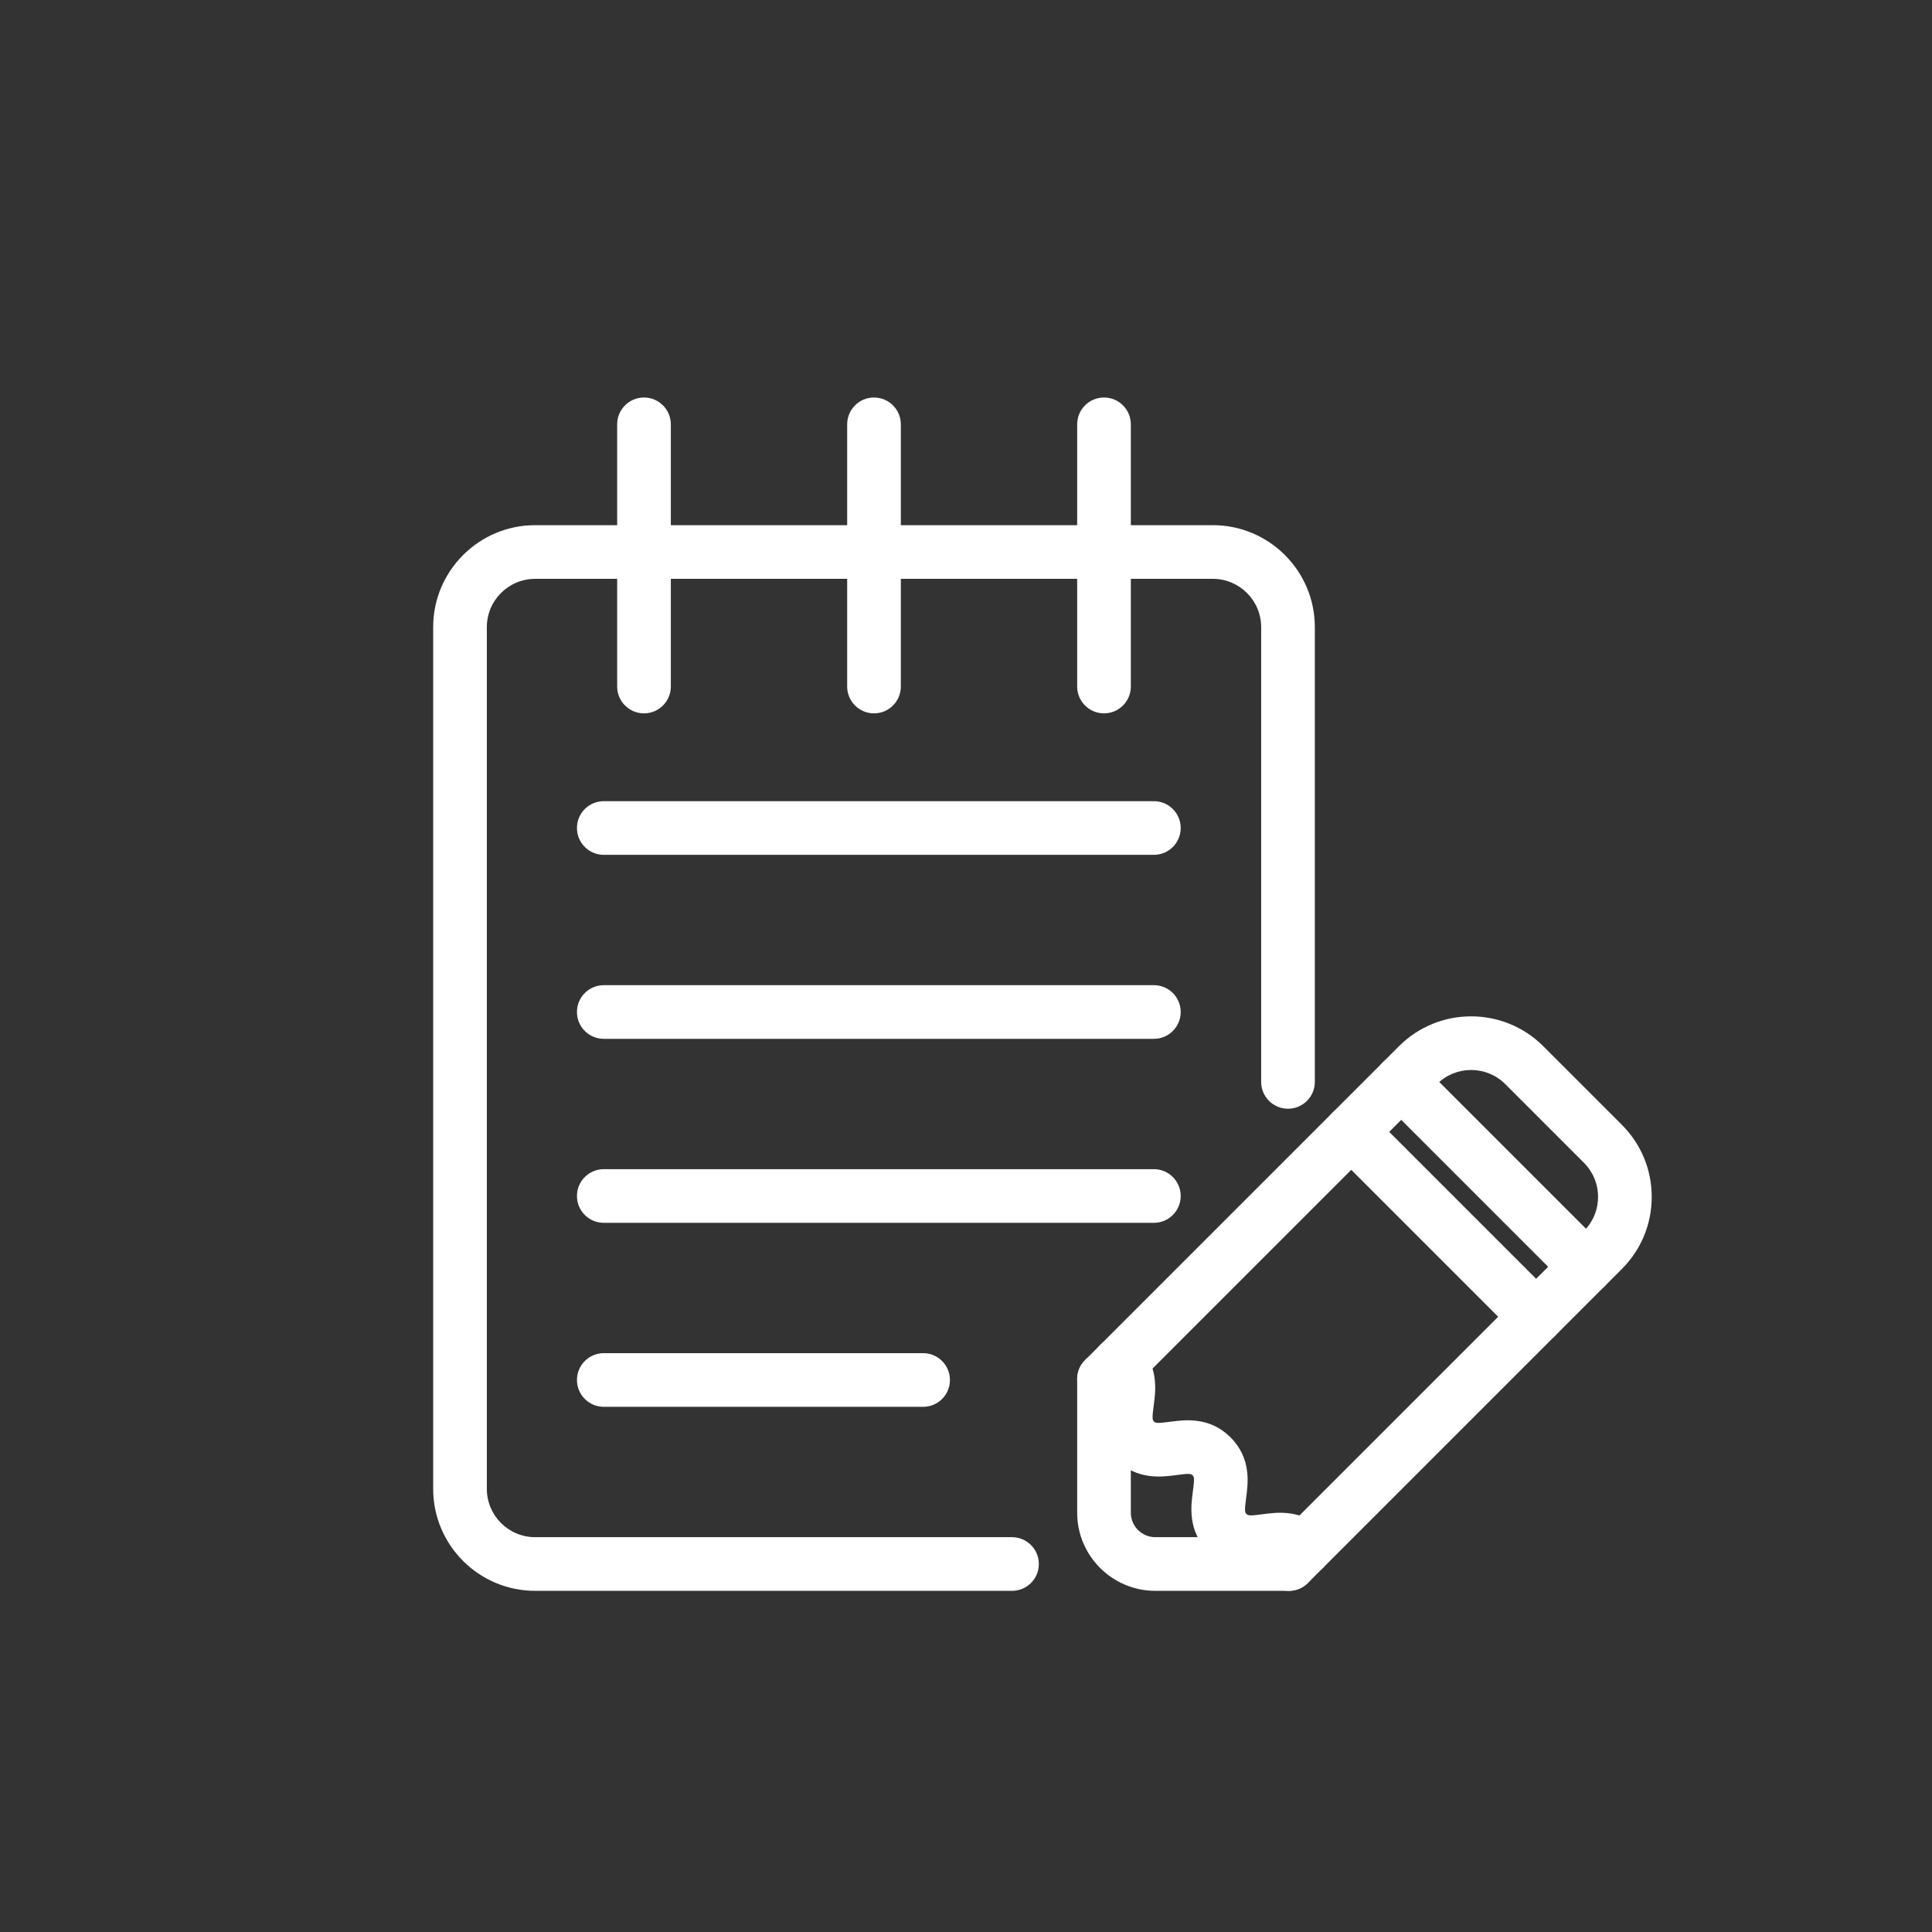
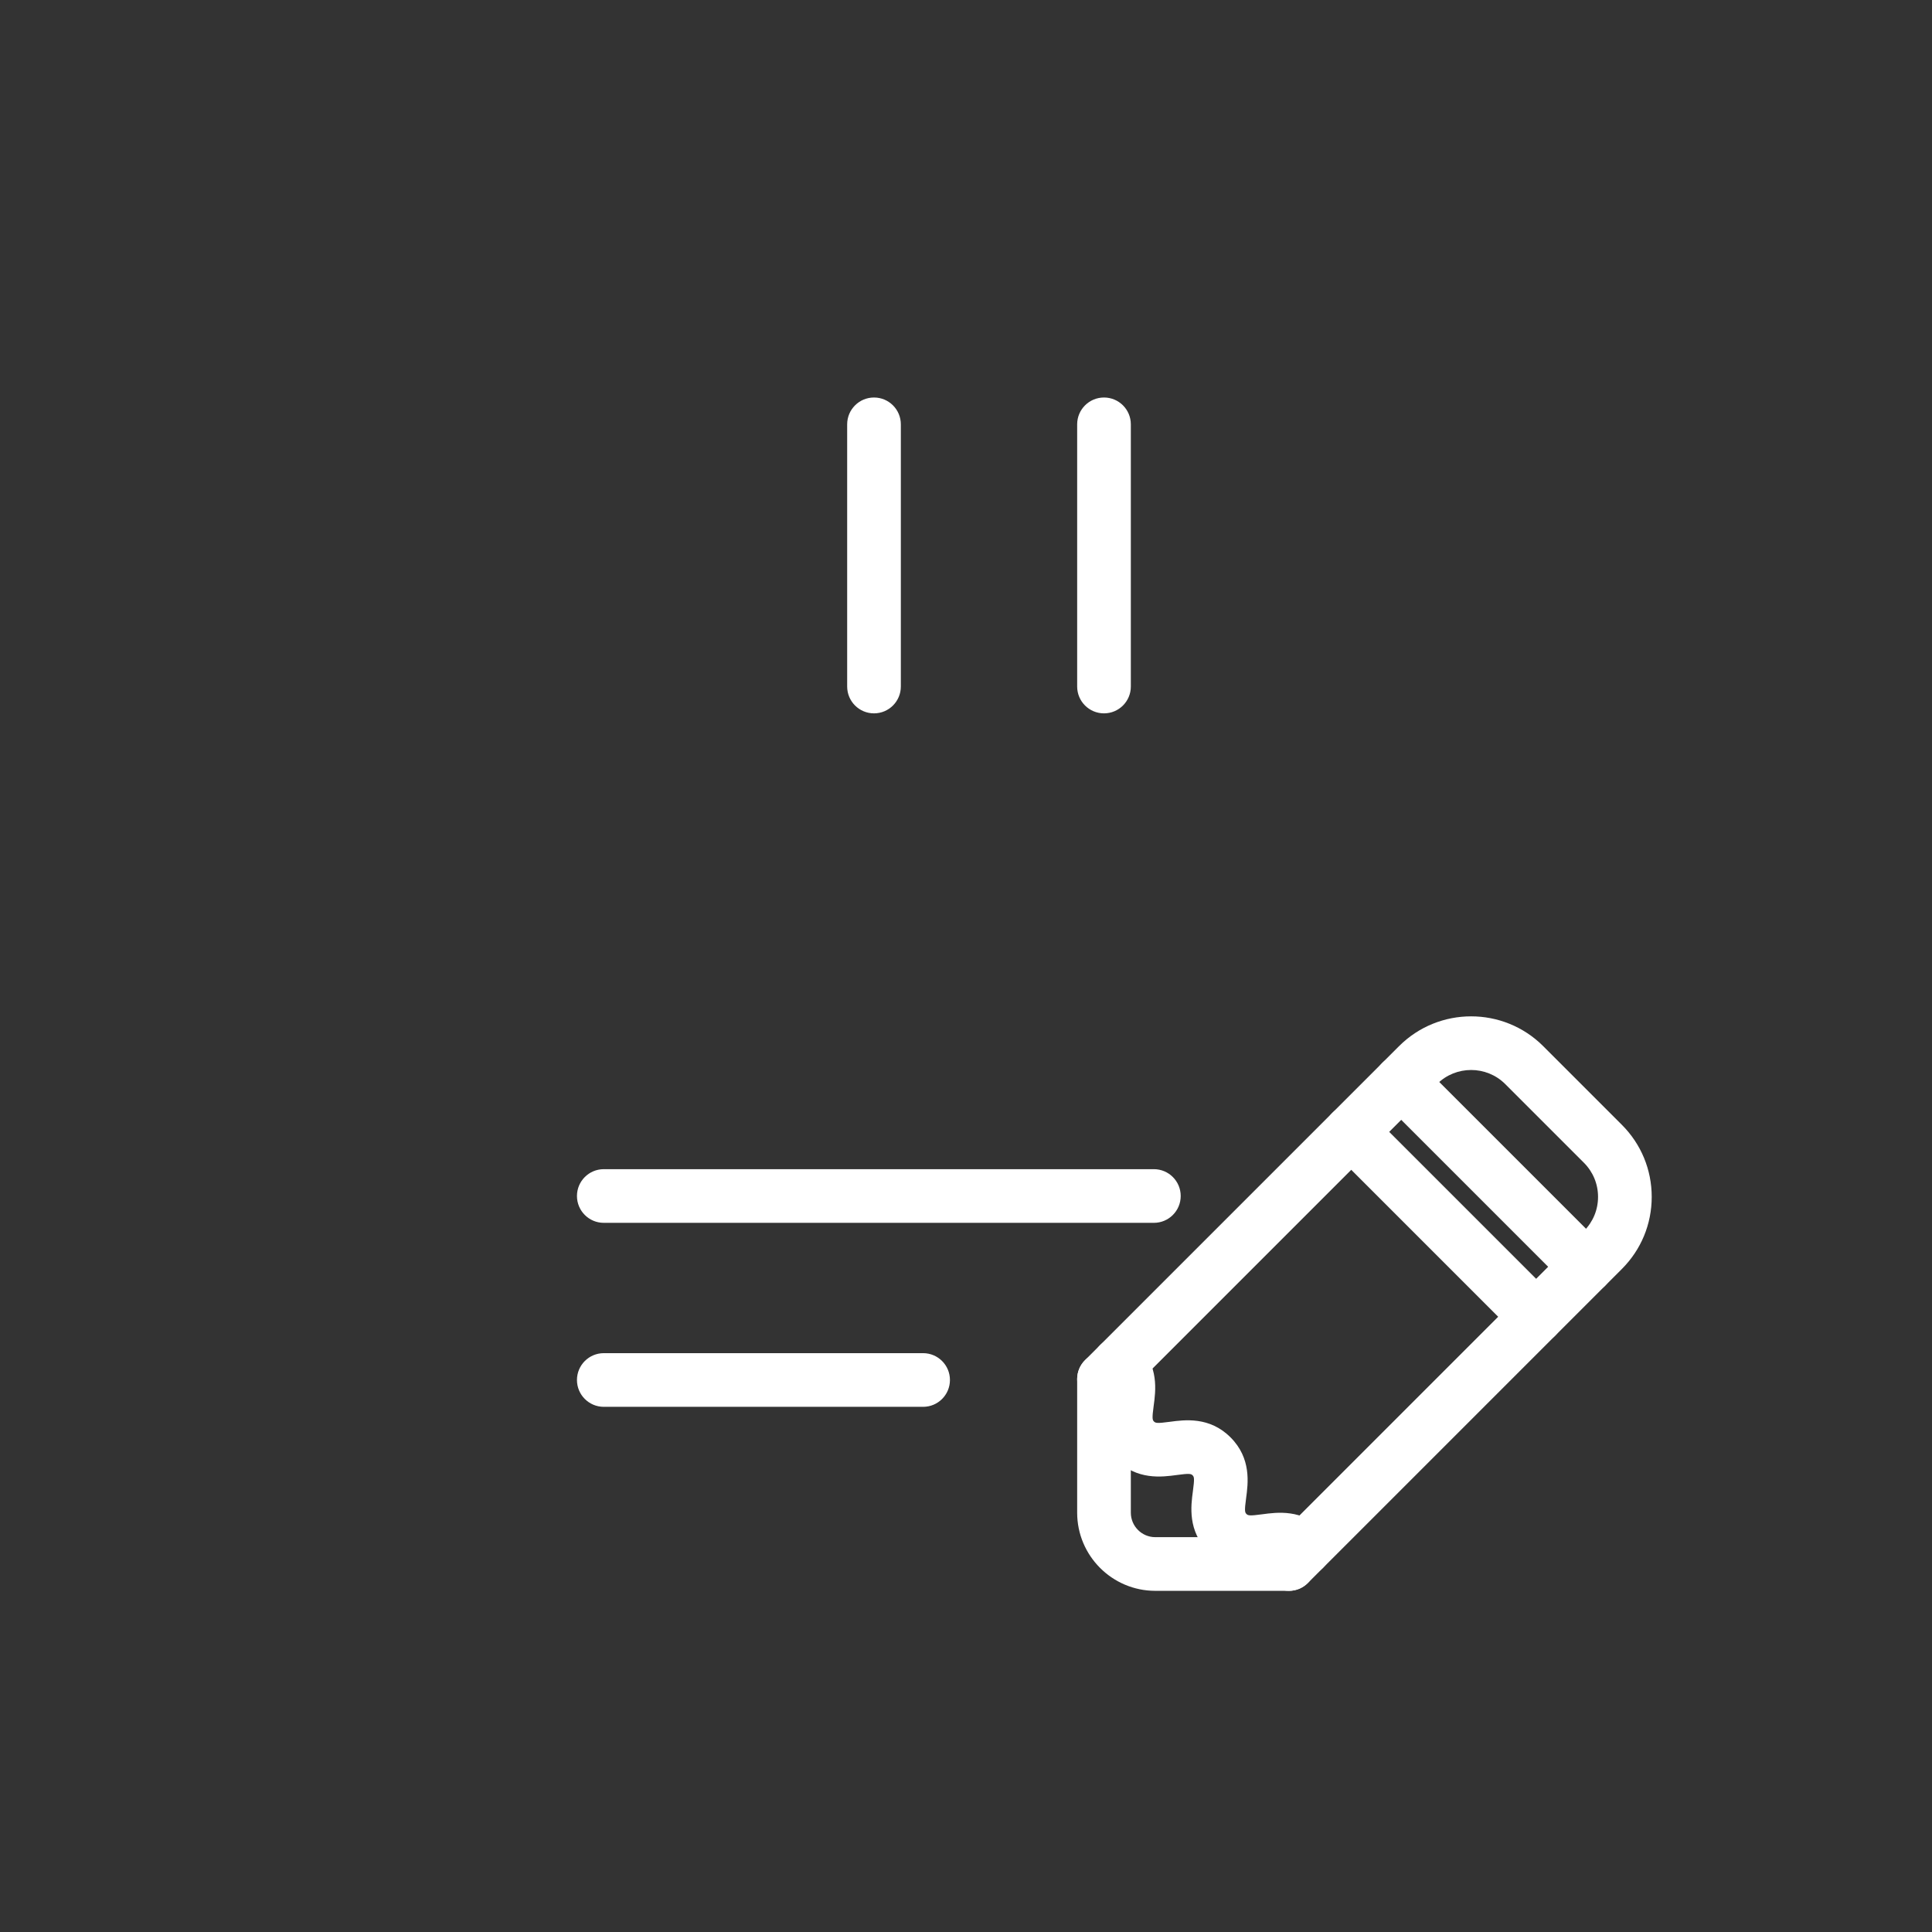
<svg xmlns="http://www.w3.org/2000/svg" id="a" data-name="icons" width="180" height="180" viewBox="0 0 180 180">
  <rect x="0" y="0" width="180" height="180" fill="#333333" stroke="none" />
-   <path d="m94.286,148.214h-44.429c-5.238,0-9.5-4.262-9.5-9.5V58.429c0-5.238,4.262-9.5,9.5-9.5h63.143c5.238,0,9.5,4.262,9.5,9.5v42.369c0,1.381-1.119,2.5-2.5,2.5s-2.5-1.119-2.5-2.5v-42.369c0-2.481-2.019-4.5-4.5-4.5h-63.143c-2.481,0-4.5,2.019-4.5,4.5v80.286c0,2.481,2.019,4.5,4.5,4.5h44.429c1.381,0,2.5,1.119,2.5,2.5s-1.119,2.5-2.5,2.5Z" fill="#fff" />
  <g>
    <path d="m120.082,148.214c-.64,0-1.28-.244-1.768-.732-.977-.976-.977-2.559,0-3.535l29.254-29.254c.85-.85,1.318-1.98,1.318-3.182s-.468-2.332-1.318-3.182l-7.325-7.325c-1.755-1.754-4.609-1.754-6.364,0l-29.254,29.254c-.976.977-2.56.977-3.535,0-.977-.976-.977-2.559,0-3.535l29.254-29.254c3.703-3.703,9.73-3.704,13.435,0l7.325,7.326c1.794,1.794,2.783,4.18,2.783,6.717s-.988,4.923-2.783,6.718l-29.254,29.254c-.488.488-1.128.732-1.768.732Z" fill="#fff" />
    <path d="m120.082,148.214h-12.445c-4.014,0-7.28-3.266-7.28-7.28v-12.445c0-1.381,1.119-2.5,2.5-2.5s2.5,1.119,2.5,2.5v12.445c0,1.257,1.022,2.28,2.28,2.28h12.445c1.381,0,2.5,1.119,2.5,2.5s-1.119,2.5-2.5,2.5Z" fill="#fff" />
    <path d="m147.774,120.522c-.64,0-1.28-.244-1.768-.732l-17.225-17.225c-.977-.976-.977-2.559,0-3.535.976-.977,2.56-.977,3.535,0l17.225,17.225c.977.976.977,2.559,0,3.535-.488.488-1.128.732-1.768.732Z" fill="#fff" />
    <path d="m143.118,125.178c-.64,0-1.28-.244-1.768-.732l-17.225-17.225c-.977-.976-.977-2.559,0-3.535.976-.977,2.56-.977,3.535,0l17.225,17.225c.977.976.977,2.559,0,3.535-.488.488-1.128.732-1.768.732Z" fill="#fff" />
    <path d="m121.496,146.8c-.64,0-1.28-.244-1.768-.732-.149-.149-.306-.187-1.466-.03-1.392.188-3.718.502-5.671-1.45s-1.638-4.28-1.45-5.671c.157-1.16.119-1.316-.03-1.465-.15-.148-.307-.187-1.464-.029-1.39.188-3.718.504-5.67-1.449-1.952-1.952-1.635-4.279-1.446-5.67.158-1.158.12-1.313-.027-1.46-.977-.976-.977-2.559,0-3.535.976-.977,2.56-.977,3.535,0,1.952,1.952,1.635,4.279,1.446,5.67-.158,1.158-.12,1.313.027,1.46.148.148.306.186,1.464.029,1.391-.187,3.719-.504,5.67,1.449,1.953,1.953,1.638,4.28,1.45,5.671-.157,1.16-.119,1.316.03,1.465.149.149.305.188,1.466.03,1.392-.188,3.718-.502,5.671,1.45.977.976.977,2.559,0,3.535-.488.488-1.128.732-1.768.732Z" fill="#fff" />
  </g>
-   <path d="m60,66.462c-1.381,0-2.5-1.119-2.5-2.5v-24.427c0-1.381,1.119-2.5,2.5-2.5s2.5,1.119,2.5,2.5v24.427c0,1.381-1.119,2.5-2.5,2.5Z" fill="#fff" />
  <path d="m81.429,66.462c-1.381,0-2.5-1.119-2.5-2.5v-24.427c0-1.381,1.119-2.5,2.5-2.5s2.5,1.119,2.5,2.5v24.427c0,1.381-1.119,2.5-2.5,2.5Z" fill="#fff" />
  <path d="m102.857,66.462c-1.381,0-2.5-1.119-2.5-2.5v-24.427c0-1.381,1.119-2.5,2.5-2.5s2.5,1.119,2.5,2.5v24.427c0,1.381-1.119,2.5-2.5,2.5Z" fill="#fff" />
-   <path d="m107.504,79.643h-51.25c-1.381,0-2.5-1.119-2.5-2.5s1.119-2.5,2.5-2.5h51.25c1.381,0,2.5,1.119,2.5,2.5s-1.119,2.5-2.5,2.5Z" fill="#fff" />
-   <path d="m107.504,96.786h-51.25c-1.381,0-2.5-1.119-2.5-2.5s1.119-2.5,2.5-2.5h51.25c1.381,0,2.5,1.119,2.5,2.5s-1.119,2.5-2.5,2.5Z" fill="#fff" />
  <path d="m107.504,113.929h-51.25c-1.381,0-2.5-1.119-2.5-2.5s1.119-2.5,2.5-2.5h51.25c1.381,0,2.5,1.119,2.5,2.5s-1.119,2.5-2.5,2.5Z" fill="#fff" />
  <path d="m86.004,131.071h-29.75c-1.381,0-2.5-1.119-2.5-2.5s1.119-2.5,2.5-2.5h29.75c1.381,0,2.5,1.119,2.5,2.5s-1.119,2.5-2.5,2.5Z" fill="#fff" />
</svg>